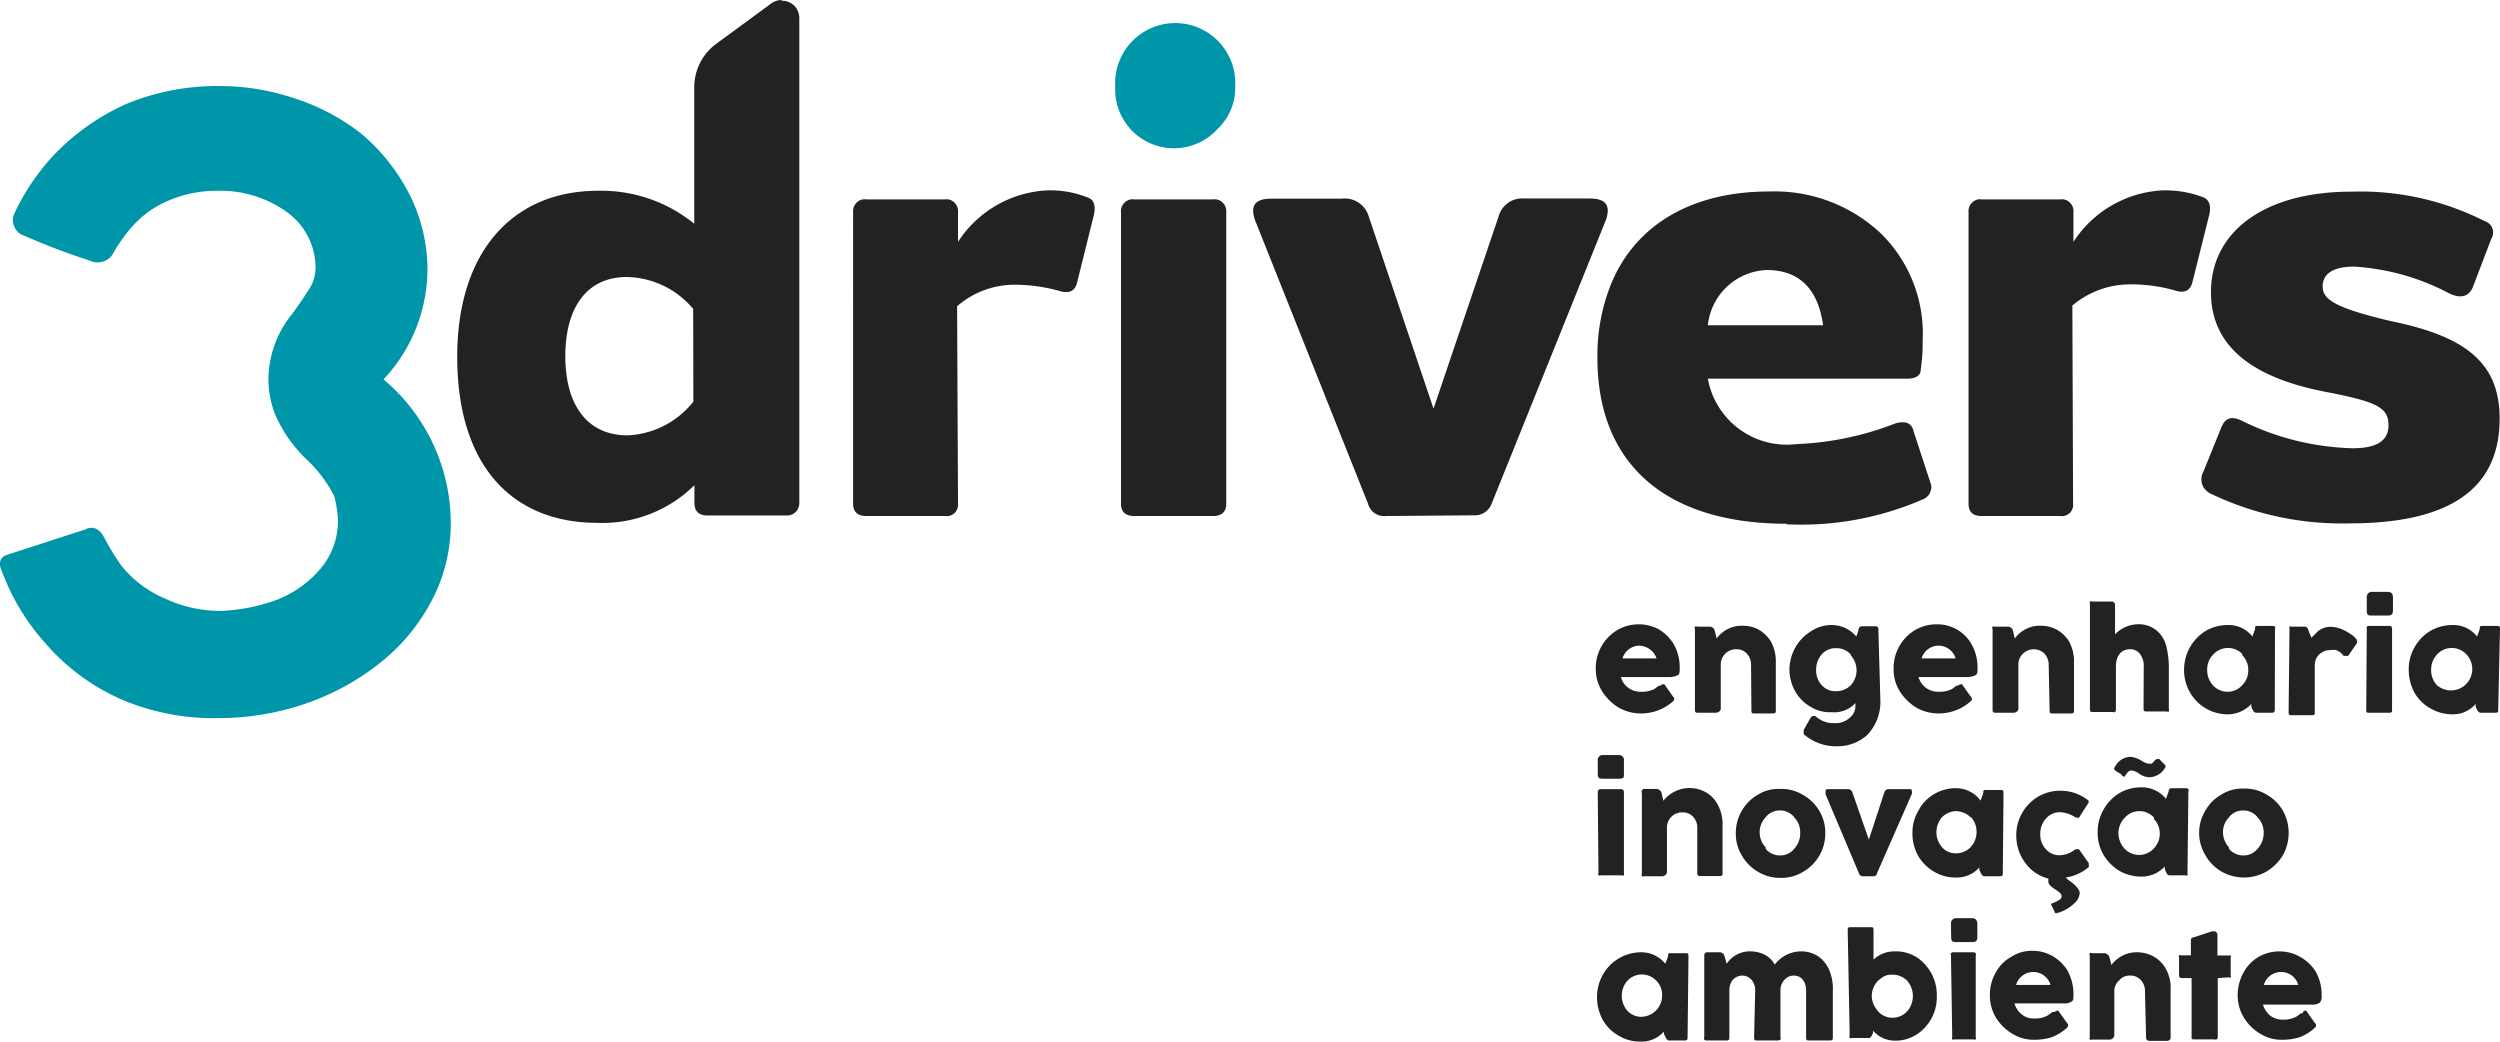
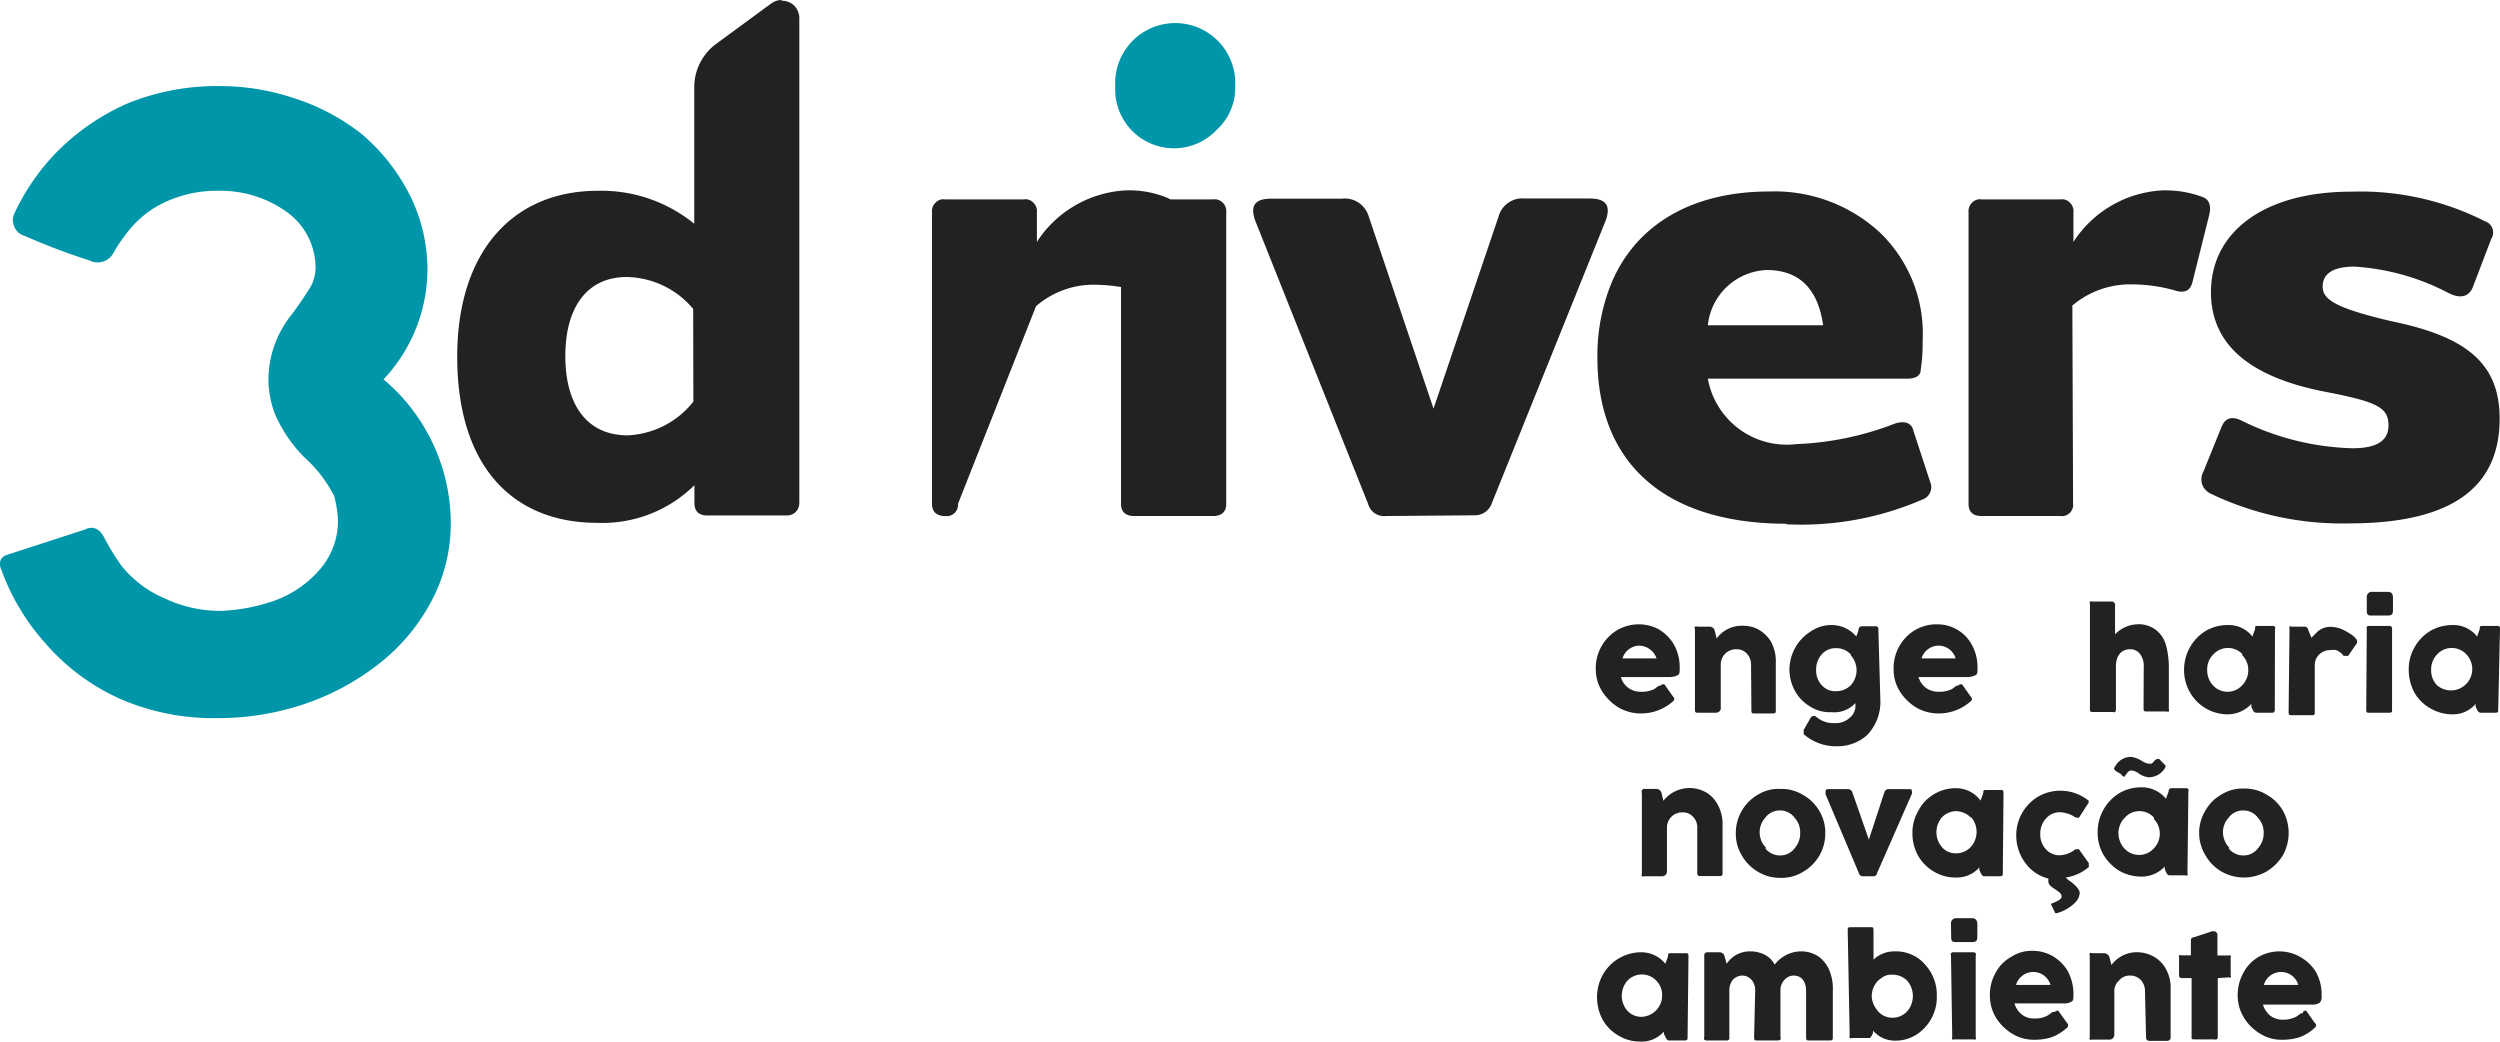
<svg xmlns="http://www.w3.org/2000/svg" id="Layer_1" data-name="Layer 1" viewBox="0 0 139.43 58.09">
  <defs>
    <style>.cls-1{fill:#212322;}.cls-2{fill:#0096a9;}</style>
  </defs>
  <title>LOGO-3DRIVERS</title>
  <g id="layer1">
    <g id="g5357">
      <g id="g5290">
-         <path id="path16" class="cls-1" d="M53.43,28.1a.63.63,0,0,1-.72.68h-4.4c-.46,0-.73-.22-.73-.68V11.84a.65.65,0,0,1,.19-.53.61.61,0,0,1,.54-.19h4.4a.6.6,0,0,1,.53.19.65.65,0,0,1,.19.53v1.65a6.3,6.3,0,0,1,4.92-2.87,5.57,5.57,0,0,1,2.32.4c.34.11.46.46.33,1l-.94,3.78c-.13.46-.46.59-1,.42a9.2,9.2,0,0,0-2.39-.34,4.89,4.89,0,0,0-3.29,1.2Z" />
+         <path id="path16" class="cls-1" d="M53.43,28.1a.63.63,0,0,1-.72.68c-.46,0-.73-.22-.73-.68V11.84a.65.65,0,0,1,.19-.53.61.61,0,0,1,.54-.19h4.4a.6.6,0,0,1,.53.19.65.65,0,0,1,.19.53v1.65a6.3,6.3,0,0,1,4.92-2.87,5.57,5.57,0,0,1,2.32.4c.34.11.46.46.33,1l-.94,3.78c-.13.46-.46.59-1,.42a9.2,9.2,0,0,0-2.39-.34,4.89,4.89,0,0,0-3.29,1.2Z" />
        <path id="path18" class="cls-1" d="M62.52,11.84a.65.65,0,0,1,.2-.54.63.63,0,0,1,.54-.18h4.39a.63.63,0,0,1,.54.18.65.65,0,0,1,.2.54V28.1c0,.46-.27.68-.74.68H63.26c-.47,0-.74-.22-.74-.68Z" />
        <path id="path20" class="cls-1" d="M77.3,28.78a.93.93,0,0,1-1-.68L70,12.29c-.29-.83,0-1.21.9-1.21h3.93a1.39,1.39,0,0,1,1.49.94l3.63,10.77,3.63-10.72a1.37,1.37,0,0,1,1.45-1h3.62c.91,0,1.2.38.91,1.21L83.2,28.07a1,1,0,0,1-1,.67Z" />
        <path id="path22" class="cls-1" d="M99.65,29.21c-6.72,0-10.56-3.3-10.56-9.26a10.75,10.75,0,0,1,.53-3.47,9.24,9.24,0,0,1,.39-1c1.43-3.07,4.5-4.8,8.65-4.8A8.65,8.65,0,0,1,104.88,13a7.82,7.82,0,0,1,2.35,6,10,10,0,0,1-.11,1.64c0,.32-.3.48-.77.48H95.25a4.47,4.47,0,0,0,4.92,3.65,17,17,0,0,0,5.55-1.16c.56-.16.91,0,1,.43l.94,2.87a.67.67,0,0,1,0,.52.71.71,0,0,1-.35.39,17,17,0,0,1-7.7,1.42Zm-4.4-11.07h6.43c-.29-2.06-1.36-3.08-3.15-3.08A3.44,3.44,0,0,0,95.25,18.14Z" />
        <path id="path24" class="cls-1" d="M115.62,28.08a.63.63,0,0,1-.72.7h-4.38c-.48,0-.73-.22-.73-.68V11.84a.65.65,0,0,1,.19-.53.61.61,0,0,1,.54-.19h4.4a.6.6,0,0,1,.53.19.65.65,0,0,1,.19.53v1.65a6.3,6.3,0,0,1,4.93-2.87,5.86,5.86,0,0,1,2.3.38c.34.13.47.48.34,1l-.94,3.76c-.13.48-.47.61-1,.43a8.91,8.91,0,0,0-2.4-.33,5,5,0,0,0-3.29,1.18Z" />
        <path id="path26" class="cls-1" d="M133.21,23.71c0-1-.67-1.31-3.58-1.87-4.22-.83-6.32-2.66-6.32-5.55,0-3.38,3-5.6,7.81-5.6a15.36,15.36,0,0,1,7.47,1.65.64.64,0,0,1,.42.41.67.67,0,0,1-.07.58l-1,2.62c-.21.59-.67.72-1.31.43a13,13,0,0,0-5.33-1.51c-1.15,0-1.76.38-1.76,1.11s.72,1.2,3.81,1.93c4.22.86,6.06,2.36,6.06,5.44,0,3.91-2.78,5.84-8.38,5.84a16.92,16.92,0,0,1-7.72-1.65.93.93,0,0,1-.49-.52.91.91,0,0,1,.07-.72l1-2.47c.21-.51.55-.64,1.11-.38A14.75,14.75,0,0,0,131.21,25c1.33,0,2-.41,2-1.27Z" />
        <path id="path28" class="cls-1" d="M43.59,0a1,1,0,0,0-.6.21L39.91,2.47a3,3,0,0,0-1.19,2.38v7.63a8.21,8.21,0,0,0-5.37-1.84c-4.78,0-7.85,3.43-7.85,9.25,0,6.18,3.15,9.27,7.81,9.27a7.3,7.3,0,0,0,5.42-2.1v1c0,.47.27.69.73.69H43.9a.69.69,0,0,0,.49-.21.71.71,0,0,0,.19-.48V1a1,1,0,0,0-.29-.69,1,1,0,0,0-.7-.27ZM38.67,22.4A4.94,4.94,0,0,1,35,24.28c-2.22,0-3.47-1.65-3.47-4.42s1.25-4.41,3.42-4.41a4.93,4.93,0,0,1,3.71,1.78Z" />
      </g>
      <g id="g5318">
        <path id="path30" class="cls-1" d="M92.72,38.17a.2.2,0,0,1,.11,0l.48.68a.16.16,0,0,1,0,.26,2.66,2.66,0,0,1-1.82.68,2.48,2.48,0,0,1-1.22-.33,2.86,2.86,0,0,1-.92-.91A2.31,2.31,0,0,1,89,37.3a2.43,2.43,0,0,1,.31-1.24,2.46,2.46,0,0,1,.89-.92,2.39,2.39,0,0,1,2.26-.07,2.39,2.39,0,0,1,.87.83,2.58,2.58,0,0,1,.35,1.36c0,.22,0,.35-.12.4a1,1,0,0,1-.44.1H90.4a1.12,1.12,0,0,0,1.09.82,1.56,1.56,0,0,0,.79-.16l.24-.18h.1a.12.12,0,0,1,.1-.07Zm-2.23-1.45h1.9a1.05,1.05,0,0,0-1-.71A1,1,0,0,0,90.49,36.72Z" />
        <path id="path32" class="cls-1" d="M97.66,37.08a.89.89,0,0,0-.23-.62.75.75,0,0,0-.59-.25.85.85,0,0,0-.87.87v2.46c0,.11-.15.21-.26.21h-1c-.11,0-.18,0-.18-.16v-4.5a.16.16,0,0,1,0-.14.15.15,0,0,1,.13,0h.71a.29.29,0,0,1,.26.21l.11.45a1.73,1.73,0,0,1,1.5-.71,1.85,1.85,0,0,1,.8.19,2,2,0,0,1,.71.66,2.27,2.27,0,0,1,.29,1.22v2.66c0,.11,0,.16-.18.16h-1c-.13,0-.18,0-.18-.16Z" />
        <path id="path34" class="cls-1" d="M104.87,39a2.67,2.67,0,0,1-.74,2,2.46,2.46,0,0,1-1.64.62,2.73,2.73,0,0,1-1.89-.67.24.24,0,0,1,0-.12.29.29,0,0,1,0-.13L101,40a.22.22,0,0,1,.32,0,1.47,1.47,0,0,0,1,.33,1.13,1.13,0,0,0,.82-.28.85.85,0,0,0,.34-.74v-.1a1.59,1.59,0,0,1-1.33.51,2,2,0,0,1-1.15-.29,2.25,2.25,0,0,1-.87-.86,2.48,2.48,0,0,1-.33-1.22,2.58,2.58,0,0,1,.33-1.24,2.5,2.5,0,0,1,.87-.9,2,2,0,0,1,1.15-.35,1.79,1.79,0,0,1,1.38.64l.12-.34c0-.18.1-.23.21-.23h.72a.15.15,0,0,1,.18.18Zm-1.64-2.49a1.08,1.08,0,0,0-.84-.36,1,1,0,0,0-.8.36,1.27,1.27,0,0,0-.3.86,1.19,1.19,0,0,0,.31.84,1,1,0,0,0,.81.34,1.15,1.15,0,0,0,.82-.34,1.24,1.24,0,0,0,0-1.65Z" />
        <path id="path36" class="cls-1" d="M109.32,38.17a.2.2,0,0,1,.11,0l.48.68a.16.16,0,0,1,0,.26,2.66,2.66,0,0,1-1.82.68,2.48,2.48,0,0,1-1.22-.33,2.86,2.86,0,0,1-.92-.91,2.31,2.31,0,0,1-.34-1.25,2.43,2.43,0,0,1,.31-1.24,2.38,2.38,0,0,1,.89-.92,2.34,2.34,0,0,1,1.24-.32,2.18,2.18,0,0,1,1.89,1.08,2.58,2.58,0,0,1,.35,1.36c0,.22,0,.35-.12.4a1,1,0,0,1-.44.1H107a1.12,1.12,0,0,0,1.09.82,1.56,1.56,0,0,0,.79-.16l.24-.18h.1a.12.12,0,0,1,.1-.07Zm-2.15-1.45h1.9a1,1,0,0,0-1-.71A1,1,0,0,0,107.17,36.72Z" />
-         <path id="path38" class="cls-1" d="M114.26,37.08a.93.93,0,0,0-.23-.62.86.86,0,0,0-1.21,0,.81.81,0,0,0-.25.62v2.46c0,.11-.15.21-.26.21h-1c-.12,0-.18,0-.18-.16v-4.5a.16.16,0,0,1,0-.14.15.15,0,0,1,.13,0H112a.29.29,0,0,1,.26.21l.11.45a1.73,1.73,0,0,1,1.5-.71,1.84,1.84,0,0,1,.79.19,1.9,1.9,0,0,1,.72.66,2.27,2.27,0,0,1,.29,1.22v2.66c0,.11,0,.16-.18.16h-1c-.13,0-.18,0-.18-.16Z" />
        <path id="path40" class="cls-1" d="M119.56,37.21a1.11,1.11,0,0,0-.21-.74.67.67,0,0,0-.56-.26c-.46,0-.78.34-.78.94v2.44a.18.18,0,0,1-.05.12.13.13,0,0,1-.12,0h-1.1c-.11,0-.18,0-.18-.16V33.68a.17.17,0,0,1,0-.13.19.19,0,0,1,.13,0h1.1a.14.14,0,0,1,.12.06.18.18,0,0,1,.05.12v1.65a1.8,1.8,0,0,1,1.19-.56,1.59,1.59,0,0,1,1.1.32,1.63,1.63,0,0,1,.56.87,4.91,4.91,0,0,1,.15,1.32v2.23a.17.17,0,0,1,0,.12.14.14,0,0,1-.12,0h-1.11c-.11,0-.18,0-.18-.16Z" />
        <path id="path42" class="cls-1" d="M126.87,39.59a.14.14,0,0,1-.16.16h-.87c-.13,0-.18-.1-.28-.34v-.15a1.79,1.79,0,0,1-1.32.58,2.42,2.42,0,0,1-2.08-1.19,2.46,2.46,0,0,1-.35-1.3,2.55,2.55,0,0,1,1.2-2.16,2.44,2.44,0,0,1,1.23-.33,1.67,1.67,0,0,1,1.38.64l.15-.41c0-.15,0-.18.16-.18h.83a.18.18,0,0,1,.12.05.15.15,0,0,1,0,.13Zm-1.79-3.09a1.11,1.11,0,0,0-1.64,0,1.16,1.16,0,0,0-.34.86,1.23,1.23,0,0,0,.32.86,1.1,1.1,0,0,0,1.63,0,1.18,1.18,0,0,0,.34-.84,1.14,1.14,0,0,0-.36-.86Z" />
        <path id="path44" class="cls-1" d="M127.69,35.09a.24.24,0,0,1,0-.14.15.15,0,0,1,.13,0h.64c.15,0,.22,0,.28.19l.17.43h0l.33-.33a1.1,1.1,0,0,1,.78-.28,1.81,1.81,0,0,1,.56.12,2.77,2.77,0,0,1,.48.26,1.09,1.09,0,0,1,.29.23s.12.12.1.17a.29.29,0,0,1,0,.13l-.49.71h-.25l-.11-.13a1.17,1.17,0,0,0-.3-.19,1,1,0,0,0-.34,0,.85.85,0,0,0-.61.24.81.81,0,0,0-.25.62v2.61c0,.11,0,.16-.18.16h-1.1c-.11,0-.18,0-.18-.16Z" />
        <path id="path46" class="cls-1" d="M132,33.32a.29.29,0,0,1,.08-.23.27.27,0,0,1,.23-.08h.87c.18,0,.28.1.28.31v.73c0,.21-.08.28-.28.28h-.87c-.22,0-.31,0-.31-.28Zm0,1.75a.14.14,0,0,1,0-.11.13.13,0,0,1,.11-.05h1.14a.14.14,0,0,1,.16.16v4.52c0,.11,0,.16-.16.16h-1.14c-.09,0-.14,0-.14-.16Z" />
        <path id="path48" class="cls-1" d="M139.33,39.59c0,.11,0,.16-.16.16h-.81c-.13,0-.18-.1-.29-.34v-.15a1.65,1.65,0,0,1-1.3.58,2.42,2.42,0,0,1-1.2-.32,2.35,2.35,0,0,1-.9-.87,2.7,2.7,0,0,1-.33-1.3,2.42,2.42,0,0,1,.33-1.26,2.5,2.5,0,0,1,.87-.9,2.44,2.44,0,0,1,1.23-.33,1.67,1.67,0,0,1,1.38.64l.15-.41c0-.15,0-.18.16-.18h.81c.11,0,.16,0,.16.18Zm-1.77-3.09a1.11,1.11,0,0,0-1.64,0,1.21,1.21,0,0,0-.33.86,1.19,1.19,0,0,0,.33.86,1.19,1.19,0,0,0,1.64-1.72Z" />
-         <path id="path50" class="cls-1" d="M89.11,42.42a.29.29,0,0,1,.08-.23.27.27,0,0,1,.23-.08h.87a.27.27,0,0,1,.28.31v.73c0,.22,0,.28-.28.28h-.87c-.21,0-.31,0-.31-.28Zm0,1.75a.16.16,0,0,1,.16-.16H90.4a.16.16,0,0,1,.17.16v4.52a.2.2,0,0,1,0,.13.19.19,0,0,1-.13,0H89.27a.18.18,0,0,1-.12,0,.16.16,0,0,1,0-.13Z" />
        <path id="path52" class="cls-1" d="M94.66,46.19a.85.85,0,0,0-.23-.63.75.75,0,0,0-.59-.25.83.83,0,0,0-.63.25.86.86,0,0,0-.24.63v2.45a.27.27,0,0,1-.27.23h-1a.15.15,0,0,1-.13,0,.19.19,0,0,1,0-.14v-4.5a.15.15,0,0,1,0-.13A.13.13,0,0,1,91.7,44h.69a.31.31,0,0,1,.28.23l.1.43a1.86,1.86,0,0,1,2.3-.51,1.67,1.67,0,0,1,.7.67,2.25,2.25,0,0,1,.3,1.21v2.65c0,.12,0,.18-.17.18H94.84a.15.15,0,0,1-.18-.18Z" />
        <path id="path54" class="cls-1" d="M96.81,46.45a2.43,2.43,0,0,1,.34-1.24,2.38,2.38,0,0,1,.91-.9A2.16,2.16,0,0,1,99.3,44a2.28,2.28,0,0,1,1.25.33,2.41,2.41,0,0,1,.92.9,2.35,2.35,0,0,1,.33,1.24,2.46,2.46,0,0,1-1.25,2.16,2.28,2.28,0,0,1-1.25.33,2.35,2.35,0,0,1-1.24-.33,2.48,2.48,0,0,1-.91-.91A2.31,2.31,0,0,1,96.81,46.45Zm1.64.86a1.05,1.05,0,0,0,.82.4,1,1,0,0,0,.82-.4,1.25,1.25,0,0,0,.31-.86,1.19,1.19,0,0,0-.31-.84,1,1,0,0,0-.82-.41,1,1,0,0,0-.82.41,1.19,1.19,0,0,0-.31.84,1.24,1.24,0,0,0,.38.86Z" />
        <path id="path56" class="cls-1" d="M104.69,48.69a.2.2,0,0,1-.21.18h-.6a.22.22,0,0,1-.21-.18l-1.85-4.38a.33.33,0,0,1,0-.14c0-.11,0-.16.18-.16h1.08a.26.26,0,0,1,.23.18l.92,2.64.87-2.66a.25.25,0,0,1,.23-.16h1.15c.1,0,.13,0,.15.11a.38.38,0,0,1,0,.15Z" />
        <path id="path58" class="cls-1" d="M111.7,48.69c0,.12,0,.18-.16.18h-.87c-.12,0-.17-.11-.28-.36v-.13a1.66,1.66,0,0,1-1.3.56,2.29,2.29,0,0,1-1.2-.31,2.45,2.45,0,0,1-.9-.88,2.57,2.57,0,0,1-.33-1.3A2.39,2.39,0,0,1,107,45.2a2.24,2.24,0,0,1,.87-.91,2.32,2.32,0,0,1,1.23-.33,1.7,1.7,0,0,1,1.36.69l.15-.41c0-.15,0-.18.16-.18h.81c.11,0,.16,0,.16.18Zm-1.77-3.08a1.18,1.18,0,0,0-.82-.37,1.12,1.12,0,0,0-.81.35,1.28,1.28,0,0,0,0,1.65,1,1,0,0,0,.81.35,1.1,1.1,0,0,0,.82-.37,1.26,1.26,0,0,0,0-1.65Z" />
        <path id="path60" class="cls-1" d="M116.49,48.13a.24.24,0,0,1,0,.12.11.11,0,0,1,0,.11,2.51,2.51,0,0,1-1.28.58,1.24,1.24,0,0,0,.28.23s.5.36.5.63a.82.82,0,0,1-.2.48,2.24,2.24,0,0,1-.51.41,2.14,2.14,0,0,1-.54.23h0a.13.13,0,0,1-.12,0l-.24-.51h0c.44-.17.6-.27.6-.41s-.09-.22-.36-.4-.38-.28-.38-.45V49a2.27,2.27,0,0,1-1.29-.88,2.55,2.55,0,0,1-.5-1.53,2.51,2.51,0,0,1,1.22-2.16,2.44,2.44,0,0,1,1.23-.33,2.48,2.48,0,0,1,1.59.56v.1l-.54.84a.06.06,0,0,1-.08,0h-.1a1.66,1.66,0,0,0-.88-.3,1,1,0,0,0-.78.35,1.23,1.23,0,0,0-.32.86,1.18,1.18,0,0,0,.32.86,1,1,0,0,0,.78.33,1.47,1.47,0,0,0,.85-.33h.1a.11.11,0,0,1,.11,0Z" />
        <path id="path62" class="cls-1" d="M122,48.69a.21.21,0,0,1,0,.13.17.17,0,0,1-.12,0h-.87c-.13,0-.18-.11-.28-.36v-.13a1.75,1.75,0,0,1-1.31.56,2.49,2.49,0,0,1-1.2-.31,2.67,2.67,0,0,1-.89-.88,2.46,2.46,0,0,1-.34-1.3,2.49,2.49,0,0,1,.33-1.25,2.53,2.53,0,0,1,.87-.91,2.41,2.41,0,0,1,1.23-.33,1.73,1.73,0,0,1,1.38.64l.15-.41c0-.15.08-.18.18-.18h.8a.17.17,0,0,1,.12.05.16.16,0,0,1,0,.13Zm-3.5-5.37a.25.25,0,0,1-.2-.14L118,43s-.1-.1-.1-.13a.54.54,0,0,1,.1-.18,1,1,0,0,1,.85-.48,1.51,1.51,0,0,1,.61.23,1,1,0,0,0,.36.15H120a.81.81,0,0,0,.16-.16.19.19,0,0,1,.14-.09.15.15,0,0,1,.13,0l.34.35a.17.17,0,0,1,0,.1,1.06,1.06,0,0,1-.92.56,1.16,1.16,0,0,1-.59-.23.84.84,0,0,0-.38-.15.28.28,0,0,0-.21.1l-.12.15Zm1.64,2.29a1.09,1.09,0,0,0-1.64,0,1.21,1.21,0,0,0-.35.86,1.28,1.28,0,0,0,.33.85,1.11,1.11,0,0,0,1.64,0,1.18,1.18,0,0,0,0-1.65Z" />
        <path id="path64" class="cls-1" d="M122.65,46.45a2.35,2.35,0,0,1,.35-1.24,2.29,2.29,0,0,1,.9-.9,2.19,2.19,0,0,1,1.25-.33,2.3,2.3,0,0,1,1.25.33,2.41,2.41,0,0,1,.92.9,2.56,2.56,0,0,1,0,2.49,2.67,2.67,0,0,1-.92.91,2.53,2.53,0,0,1-2.5,0,2.46,2.46,0,0,1-.9-.91A2.41,2.41,0,0,1,122.65,46.45Zm1.64.86a1.05,1.05,0,0,0,.82.4,1,1,0,0,0,.82-.4,1.26,1.26,0,0,0,.32-.86,1.19,1.19,0,0,0-.32-.84,1,1,0,0,0-.82-.41,1,1,0,0,0-.82.41,1.19,1.19,0,0,0-.31.84,1.28,1.28,0,0,0,.38.86Z" />
        <path id="path66" class="cls-1" d="M94.12,57.84c0,.12,0,.19-.17.19h-.87c-.11,0-.16-.12-.28-.37v-.13a1.64,1.64,0,0,1-1.3.56,2.25,2.25,0,0,1-1.19-.31,2.33,2.33,0,0,1-.91-.88,2.6,2.6,0,0,1-.33-1.28,2.53,2.53,0,0,1,.33-1.27,2.46,2.46,0,0,1,2.1-1.24,1.73,1.73,0,0,1,1.38.64l.15-.41c0-.15,0-.18.17-.18H94c.12,0,.17,0,.17.18Zm-1.73-3.13a1.11,1.11,0,0,0-1.64,0,1.28,1.28,0,0,0,0,1.65,1.06,1.06,0,0,0,.8.35A1.19,1.19,0,0,0,92.7,55.5,1.11,1.11,0,0,0,92.39,54.71Z" />
        <path id="path68" class="cls-1" d="M97.89,55.26a.88.88,0,0,0-.2-.61.69.69,0,0,0-.52-.24.73.73,0,0,0-.53.24.93.93,0,0,0-.19.61v2.58c0,.12,0,.19-.18.19H95.18a.19.19,0,0,1-.13-.05.19.19,0,0,1,0-.14V53.29a.17.17,0,0,1,.18-.18h.69a.28.28,0,0,1,.26.22l.12.42a1.55,1.55,0,0,1,1.35-.69,1.78,1.78,0,0,1,.74.17,1.35,1.35,0,0,1,.59.57,1.85,1.85,0,0,1,1.46-.74,1.71,1.71,0,0,1,1,.3,1.8,1.8,0,0,1,.6.79,2.69,2.69,0,0,1,.18,1.12v2.57c0,.12,0,.19-.16.19H100.9c-.12,0-.17,0-.17-.19V55.26c0-.52-.26-.85-.69-.85a.69.69,0,0,0-.52.24.84.84,0,0,0-.22.61v2.58a.18.18,0,0,1,0,.14.24.24,0,0,1-.14.05H98c-.12,0-.17,0-.17-.19Z" />
        <path id="path70" class="cls-1" d="M103.05,51.87c0-.11,0-.16.18-.16h1.1c.11,0,.16,0,.16.16v1.65a1.67,1.67,0,0,1,1.18-.46,2.13,2.13,0,0,1,.94.18,2,2,0,0,1,.75.55,2.49,2.49,0,0,1,.66,1.76,2.48,2.48,0,0,1-1.18,2.18,2.18,2.18,0,0,1-1.17.31,1.63,1.63,0,0,1-1.21-.56v.12a.66.66,0,0,1-.17.29h-1a.15.15,0,0,1-.13,0,.19.19,0,0,1,0-.14Zm1.64,4.47a1.06,1.06,0,0,0,.82.42,1.1,1.1,0,0,0,.85-.35,1.3,1.3,0,0,0,0-1.72,1.15,1.15,0,0,0-.84-.33.86.86,0,0,0-.59.19,1.14,1.14,0,0,0-.41.46,1.26,1.26,0,0,0-.13.54,1.28,1.28,0,0,0,.31.79Z" />
        <path id="path72" class="cls-1" d="M108.81,51.53a.31.31,0,0,1,.08-.24.29.29,0,0,1,.23-.08H110c.18,0,.28.12.28.32v.72c0,.22-.08.29-.28.29h-.87c-.21,0-.31,0-.31-.29Zm0,1.76a.14.14,0,0,1,0-.12.16.16,0,0,1,.12-.06h1.14a.16.16,0,0,1,.12.06.14.14,0,0,1,0,.12v4.55a.16.16,0,0,1,0,.13.17.17,0,0,1-.12,0H109a.17.17,0,0,1-.12,0,.16.16,0,0,1,0-.13Z" />
        <path id="path74" class="cls-1" d="M114.69,56.38a.11.11,0,0,1,.11,0l.48.67a.16.16,0,0,1,.06.13.17.17,0,0,1-.06.14,2.63,2.63,0,0,1-.89.54,3.26,3.26,0,0,1-.93.13,2.28,2.28,0,0,1-1.22-.33,2.73,2.73,0,0,1-.92-.9,2.36,2.36,0,0,1-.34-1.24,2.47,2.47,0,0,1,.31-1.25,2.17,2.17,0,0,1,.89-.91,2.09,2.09,0,0,1,1.24-.33,2.24,2.24,0,0,1,1,.26,2.41,2.41,0,0,1,.87.81,2.69,2.69,0,0,1,.35,1.39c0,.19,0,.33-.12.38a.75.75,0,0,1-.44.09h-2.73a1.21,1.21,0,0,0,.4.61,1,1,0,0,0,.69.23,1.39,1.39,0,0,0,.79-.18l.24-.18h.1Zm-2.25-1.45h1.92a1,1,0,0,0-1.92,0Z" />
        <path id="path76" class="cls-1" d="M119.63,55.31a.91.91,0,0,0-.23-.65.79.79,0,0,0-.61-.25.74.74,0,0,0-.6.27.8.8,0,0,0-.27.63v2.44a.27.27,0,0,1-.24.23h-1a.19.19,0,0,1-.13,0,.15.15,0,0,1,0-.13V53.29a.13.13,0,0,1,0-.13.15.15,0,0,1,.13,0h.7a.34.34,0,0,1,.27.23l.11.43a1.76,1.76,0,0,1,1.5-.71,1.92,1.92,0,0,1,.78.2,1.77,1.77,0,0,1,.73.68,2.18,2.18,0,0,1,.29,1.2v2.7A.16.16,0,0,1,121,58a.19.19,0,0,1-.13.05h-1a.19.19,0,0,1-.13-.05.19.19,0,0,1-.05-.14Z" />
        <path id="path78" class="cls-1" d="M123.69,54.55v3.29a.16.16,0,0,1-.06.13.17.17,0,0,1-.12,0h-1.12c-.12,0-.18,0-.16-.17V54.55h-.55a.14.14,0,0,1-.15-.15v-1a.16.16,0,0,1,0-.12.14.14,0,0,1,.11,0h.55v-.79c0-.12,0-.19.18-.22l1-.33h.1a.2.2,0,0,1,.2.23v1.12h.64a.14.14,0,0,1,.1,0,.12.12,0,0,1,0,.1v1a.12.12,0,0,1,0,.12.14.14,0,0,1-.11,0Z" />
        <path id="path80" class="cls-1" d="M128.51,56.38a.13.13,0,0,1,.12,0l.47.67a.15.15,0,0,1,.07.13.15.15,0,0,1-.07.14,2.49,2.49,0,0,1-.88.54,3.33,3.33,0,0,1-.94.13,2.23,2.23,0,0,1-1.21-.33,2.64,2.64,0,0,1-.92-.9,2.37,2.37,0,0,1-.35-1.24,2.57,2.57,0,0,1,.31-1.25,2.24,2.24,0,0,1,.87-.91,2.34,2.34,0,0,1,2.29,0,2.41,2.41,0,0,1,.87.81,2.57,2.57,0,0,1,.34,1.38.47.47,0,0,1-.11.38.79.79,0,0,1-.45.1h-2.71a1.26,1.26,0,0,0,.4.61,1.14,1.14,0,0,0,.69.23,1.58,1.58,0,0,0,.79-.18l.24-.18h.1a.13.13,0,0,1,.08-.13Zm-2.25-1.45h1.92a1,1,0,0,0-1-.72A1,1,0,0,0,126.26,54.93Z" />
      </g>
    </g>
  </g>
  <path id="path12" class="cls-2" d="M.41,30.94l4.37-1.42s.56-.36,1,.4a13.27,13.27,0,0,0,1,1.64,6.18,6.18,0,0,0,2.42,1.82,7.23,7.23,0,0,0,3.14.69,10.28,10.28,0,0,0,2.7-.48,6.05,6.05,0,0,0,2.71-1.73A4.15,4.15,0,0,0,18.85,29a6.7,6.7,0,0,0-.21-1.33A7.43,7.43,0,0,0,17,25.53a7.85,7.85,0,0,1-1.64-2.38,5.38,5.38,0,0,1-.39-2A5.86,5.86,0,0,1,16.3,17.5c.48-.65.78-1.12,1-1.47a2.21,2.21,0,0,0,.3-1.12,3.84,3.84,0,0,0-1.65-3.12,6.35,6.35,0,0,0-3.79-1.15,6.85,6.85,0,0,0-2.79.56,5.62,5.62,0,0,0-2.18,1.65,9.46,9.46,0,0,0-.92,1.35A1,1,0,0,1,5,14.53a36.71,36.71,0,0,1-3.66-1.39.82.82,0,0,1-.54-.5.85.85,0,0,1,0-.73,12.41,12.41,0,0,1,2.24-3.3,12.77,12.77,0,0,1,4-2.81,13.18,13.18,0,0,1,5.12-1,13,13,0,0,1,4.28.69,11.85,11.85,0,0,1,3.75,2,10.9,10.9,0,0,1,2.62,3.3A9.33,9.33,0,0,1,23.84,15a9,9,0,0,1-2.45,6.16,10.49,10.49,0,0,1,3.75,7.94,9.22,9.22,0,0,1-1.09,4.45A10.83,10.83,0,0,1,21.16,37a13.86,13.86,0,0,1-4.23,2.28,14.93,14.93,0,0,1-4.73.77A13.11,13.11,0,0,1,6.75,39,12,12,0,0,1,2.5,35.84,12.47,12.47,0,0,1,.08,31.79s-.33-.65.33-.85Z" />
  <path id="path14" class="cls-2" d="M62.2,4.82a3.35,3.35,0,1,1,6.69,0,3.16,3.16,0,0,1-1,2.39A3.28,3.28,0,0,1,62.2,4.82Z" />
</svg>